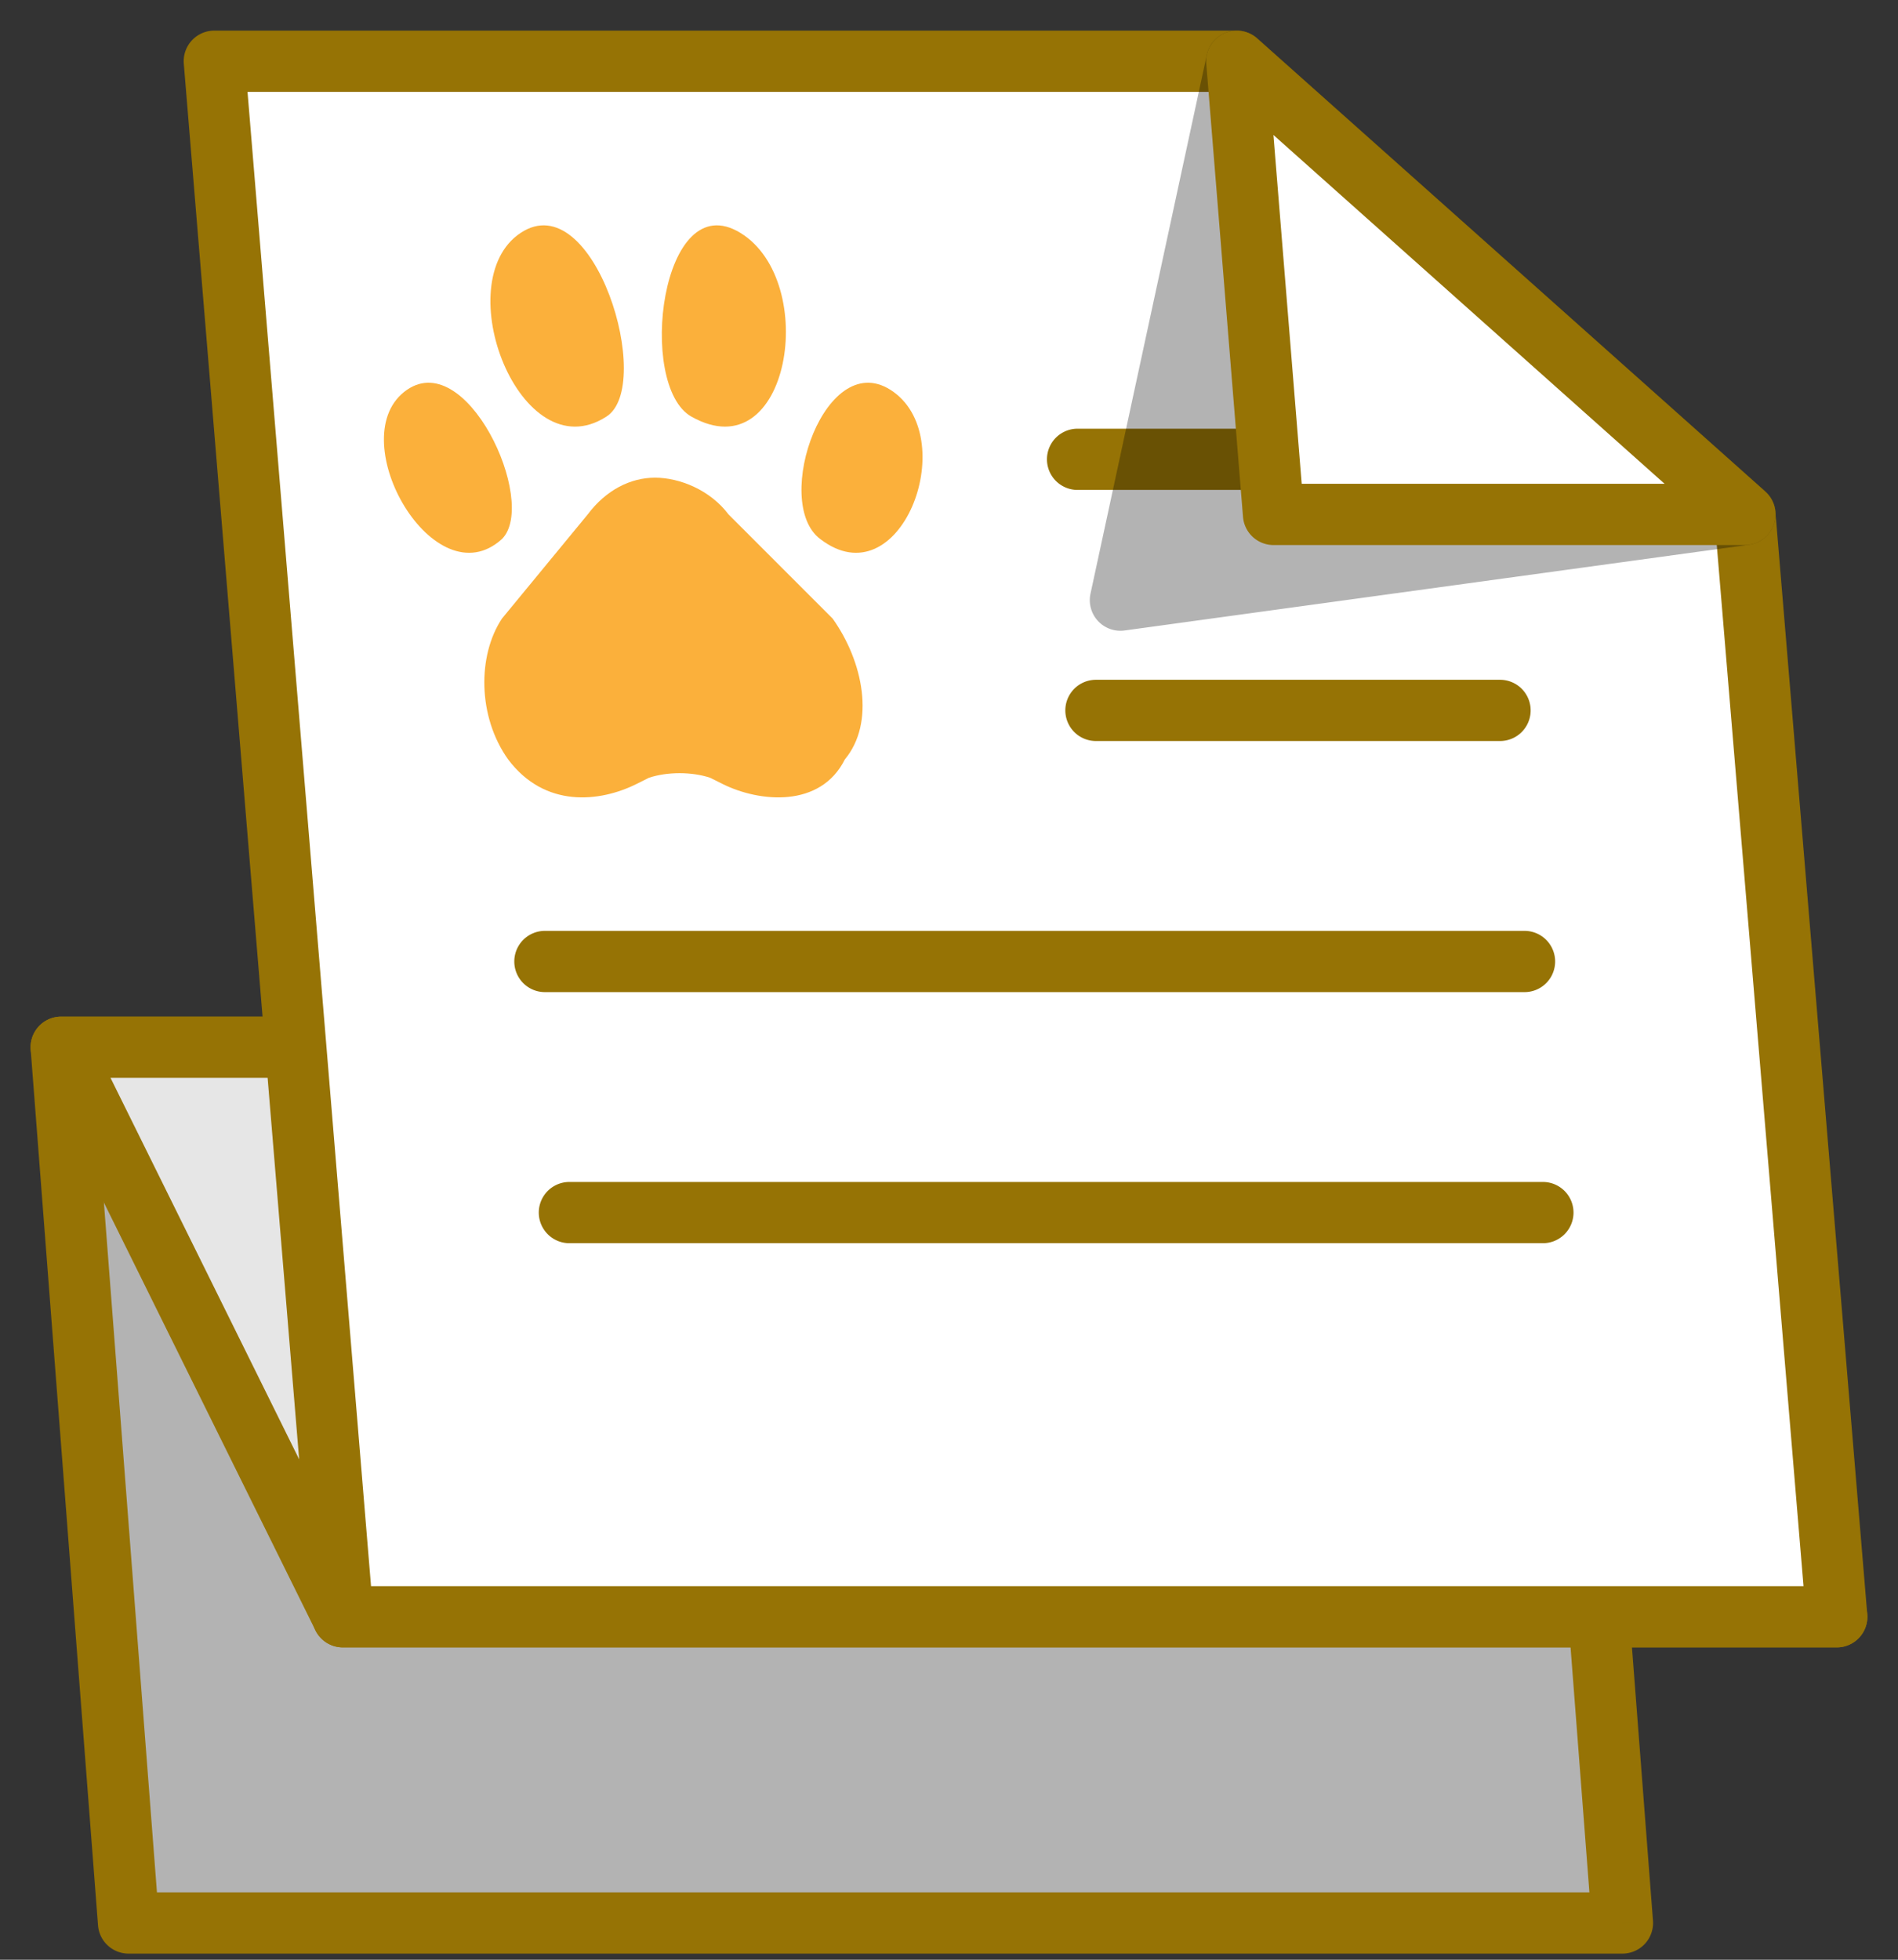
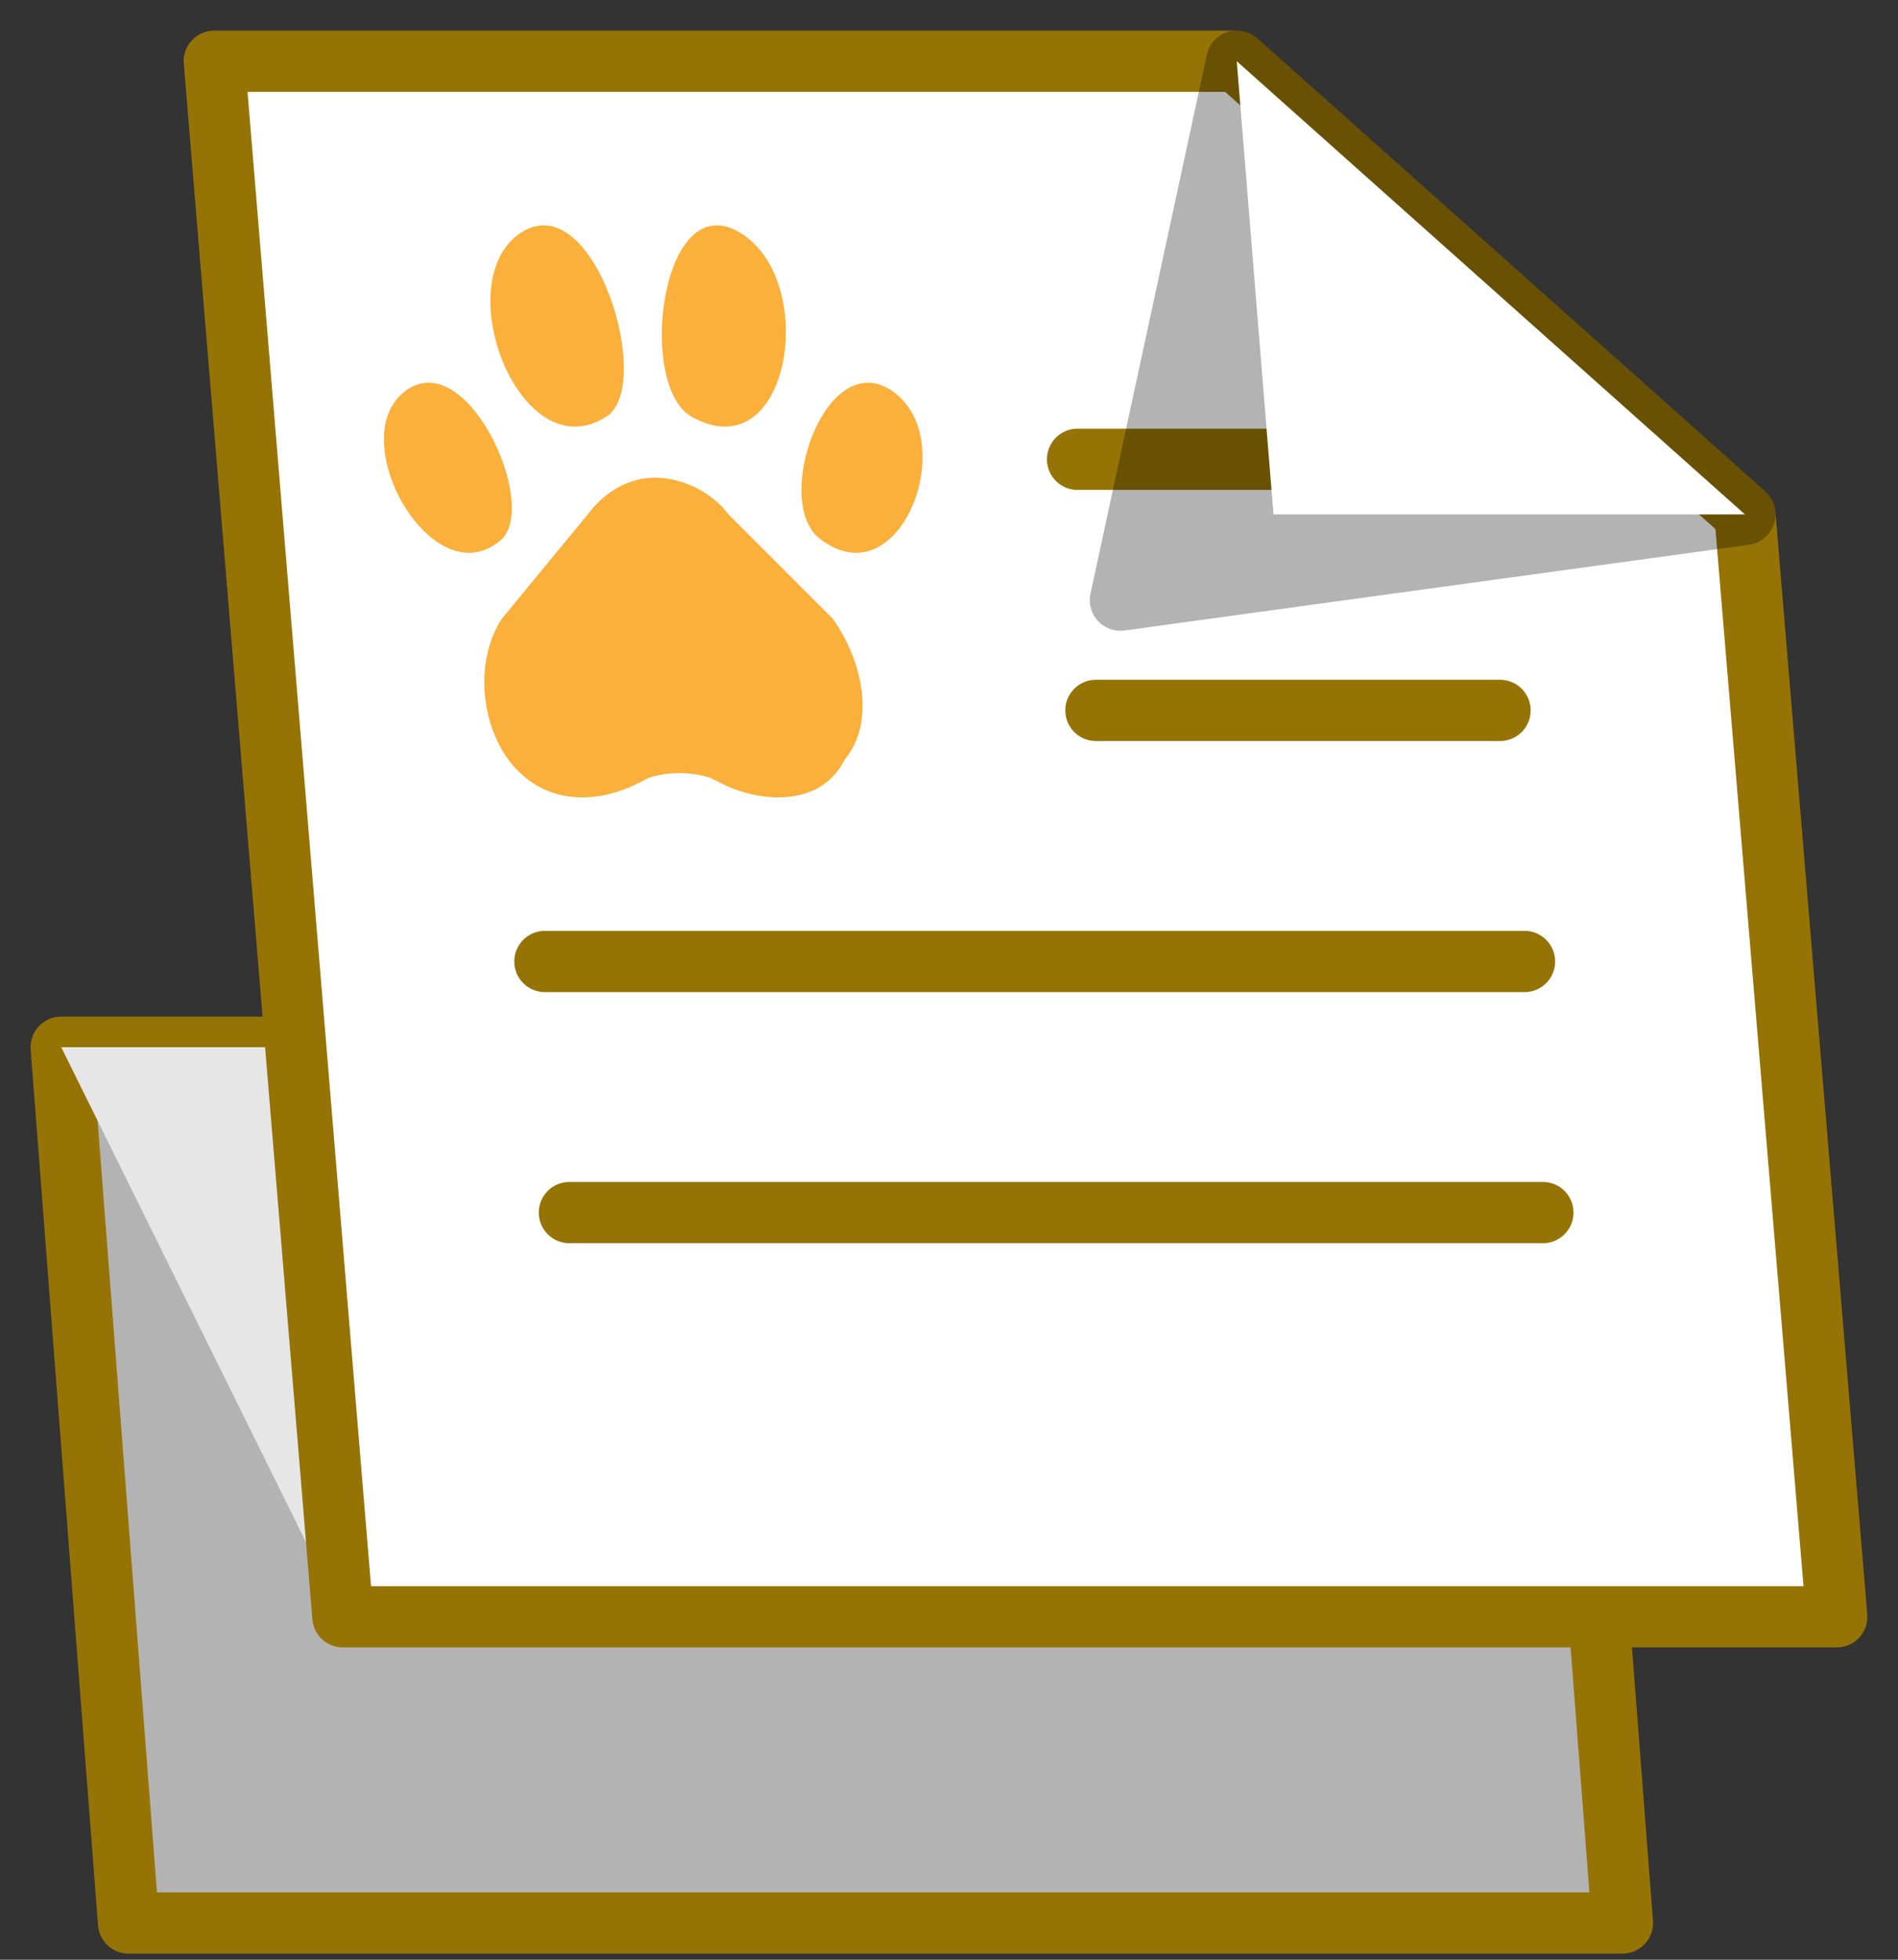
<svg xmlns="http://www.w3.org/2000/svg" xmlns:xlink="http://www.w3.org/1999/xlink" width="31" height="32">
  <rect width="100%" height="100%" fill="#333333" stroke="none" />
  <g transform="translate(1 17.1)">
    <use xlink:href="#path0_fill" fill="#B3B3B3" />
    <use xlink:href="#path1_stroke" fill="#967305" />
  </g>
  <g transform="translate(1 17.1)">
    <use xlink:href="#path2_fill" fill="#E6E6E6" />
    <use xlink:href="#path3_stroke" fill="#967305" />
  </g>
  <g transform="translate(3.5 1)">
    <use xlink:href="#path4_fill" fill="#FFF" />
    <use xlink:href="#path5_stroke" fill="#967305" />
  </g>
  <use xlink:href="#path6_stroke" transform="translate(9.3 19.8)" fill="#967305" />
  <use xlink:href="#path7_stroke" transform="translate(8.9 15.7)" fill="#967305" />
  <use xlink:href="#path8_stroke" transform="translate(17.9 11.6)" fill="#967305" />
  <use xlink:href="#path9_stroke" transform="translate(17.6 7.5)" fill="#967305" />
  <g opacity=".3" transform="translate(18.3 1)">
    <use xlink:href="#path10_fill" />
    <use xlink:href="#path11_stroke" />
  </g>
  <g transform="translate(20.2 1)">
    <use xlink:href="#path12_fill" fill="#FFF" />
    <use xlink:href="#path13_stroke" fill="#967305" />
  </g>
  <use xlink:href="#path14_fill" transform="translate(7.91 7.8)" fill="#FBB03B" />
  <use xlink:href="#path15_fill" transform="translate(6.27 6.25)" fill="#FBB03B" />
  <use xlink:href="#path16_fill" transform="translate(8.01 3.68)" fill="#FBB03B" />
  <use xlink:href="#path17_fill" transform="translate(13.09 6.25)" fill="#FBB03B" />
  <use xlink:href="#path18_fill" transform="translate(10.81 3.68)" fill="#FBB03B" />
  <defs>
    <path id="path0_fill" d="M0 0l1.1 14.3h24.4L24.4 0H0z" />
    <path id="path1_stroke" d="M0 0v-.5a.5.5 0 00-.499.538L0 0zm1.1 14.3l-.499.038a.5.5 0 00.499.462v-.5zm24.4 0v.5a.5.5 0 00.498-.538l-.498.038zM24.4 0l.498-.038A.5.5 0 0024.4-.5V0zM-.499.038l1.1 14.3.998-.076-1.1-14.3L-.5.038zM1.1 14.8h24.4v-1H1.1v1zm24.898-.538l-1.1-14.3-.997.076 1.1 14.3.997-.076zM24.4-.5H0v1h24.4v-1z" />
    <path id="path2_fill" d="M29 9.3L24.4 0H0l4.6 9.3H29z" />
-     <path id="path3_stroke" d="M29 9.3v.5a.5.5 0 00.448-.722L29 9.3zM24.4 0l.448-.222A.5.5 0 0024.4-.5V0zM0 0v-.5a.5.5 0 00-.448.722L0 0zm4.6 9.3l-.448.222A.5.5 0 004.6 9.8v-.5zm24.848-.222l-4.6-9.3-.896.444 4.6 9.3.896-.444zM24.4-.5H0v1h24.4v-1zM-.448.222l4.6 9.3.896-.444-4.6-9.3-.896.444zM4.6 9.8H29v-1H4.6v1z" />
    <path id="path4_fill" d="M0 0l2.1 25.4h24.4L25 7.4 16.7 0H0z" />
    <path id="path5_stroke" d="M0 0v-.5a.5.5 0 00-.498.541L0 0zm2.1 25.4l-.498.041a.5.5 0 00.498.459v-.5zm24.4 0v.5a.5.5 0 00.498-.541l-.498.041zM25 7.4l.498-.042a.5.5 0 00-.165-.331L25 7.4zM16.7 0l.333-.373A.5.5 0 0016.7-.5V0zM-.498.041l2.1 25.4.996-.082-2.1-25.4-.996.082zM2.1 25.9h24.4v-1H2.1v1zm24.898-.541l-1.5-18-.996.083 1.5 18 .996-.084zM25.333 7.026l-8.3-7.4-.666.746 8.3 7.4.666-.746zM16.7-.5H0v1h16.7v-1z" />
    <path id="path6_stroke" d="M0-.5a.5.5 0 000 1v-1zm15.9 1a.5.5 0 000-1v1zM0 .5h15.9v-1H0v1z" />
    <path id="path7_stroke" d="M0-.5a.5.5 0 000 1v-1zm16 1a.5.5 0 000-1v1zM0 .5h16v-1H0v1z" />
    <path id="path8_stroke" d="M0-.5a.5.5 0 000 1v-1zm6.6 1a.5.5 0 000-1v1zM0 .5h6.6v-1H0v1z" />
    <path id="path9_stroke" d="M0-.5a.5.5 0 000 1v-1zm6.6 1a.5.5 0 000-1v1zM0 .5h6.6v-1H0v1z" />
    <path id="path10_fill" d="M1.9 0L0 8.8l10.2-1.4L1.9 0z" />
    <path id="path11_stroke" d="M1.9 0l.333-.373a.5.5 0 00-.822.267L1.9 0zM0 8.8l-.489-.106a.5.5 0 00.557.601L0 8.8zm10.2-1.4l.068.495a.5.5 0 00.265-.868L10.2 7.4zM1.411-.106l-1.9 8.8.978.212 1.9-8.8-.978-.212zM.068 9.295l10.2-1.4-.136-.99-10.2 1.4.136.99zm10.465-2.268l-8.3-7.4-.666.746 8.3 7.4.666-.746z" />
    <path id="path12_fill" d="M0 0l.6 7.4h7.7L0 0z" />
-     <path id="path13_stroke" d="M0 0l.333-.373A.5.5 0 00-.498.04L0 0zm.6 7.4l-.498.04A.5.5 0 00.6 7.9v-.5zm7.7 0v.5a.5.5 0 00.333-.873L8.3 7.4zM-.498.04l.6 7.4.996-.08-.6-7.4-.996.08zM.6 7.9h7.7v-1H.6v1zm8.033-.873l-8.3-7.4-.666.746 8.3 7.4.666-.746z" />
    <path id="path14_fill" d="M5.689 2.3L3.989.6c-.3-.4-.8-.6-1.2-.6-.4 0-.8.2-1.1.6l-1.4 1.7c-.4.6-.4 1.6.1 2.3.6.8 1.5.7 2.1.4l.2-.1c.3-.1.7-.1 1 0l.2.1c.6.3 1.6.4 2-.4.5-.6.3-1.6-.2-2.3z" />
    <path id="path15_fill" d="M1.929 2.551c-1.1 1-2.6-1.6-1.6-2.4 1-.8 2.2 1.8 1.6 2.4z" />
    <path id="path16_fill" d="M1.892 3.124c-1.4.9-2.6-2.2-1.4-3 1.2-.8 2.2 2.5 1.4 3z" />
    <path id="path17_fill" d="M.306 2.551c1.3 1 2.3-1.6 1.2-2.4-1.1-.8-2 1.8-1.2 2.4z" />
    <path id="path18_fill" d="M.485 3.124c1.6.9 2.1-2.2.8-3-1.3-.8-1.7 2.5-.8 3z" />
  </defs>
</svg>